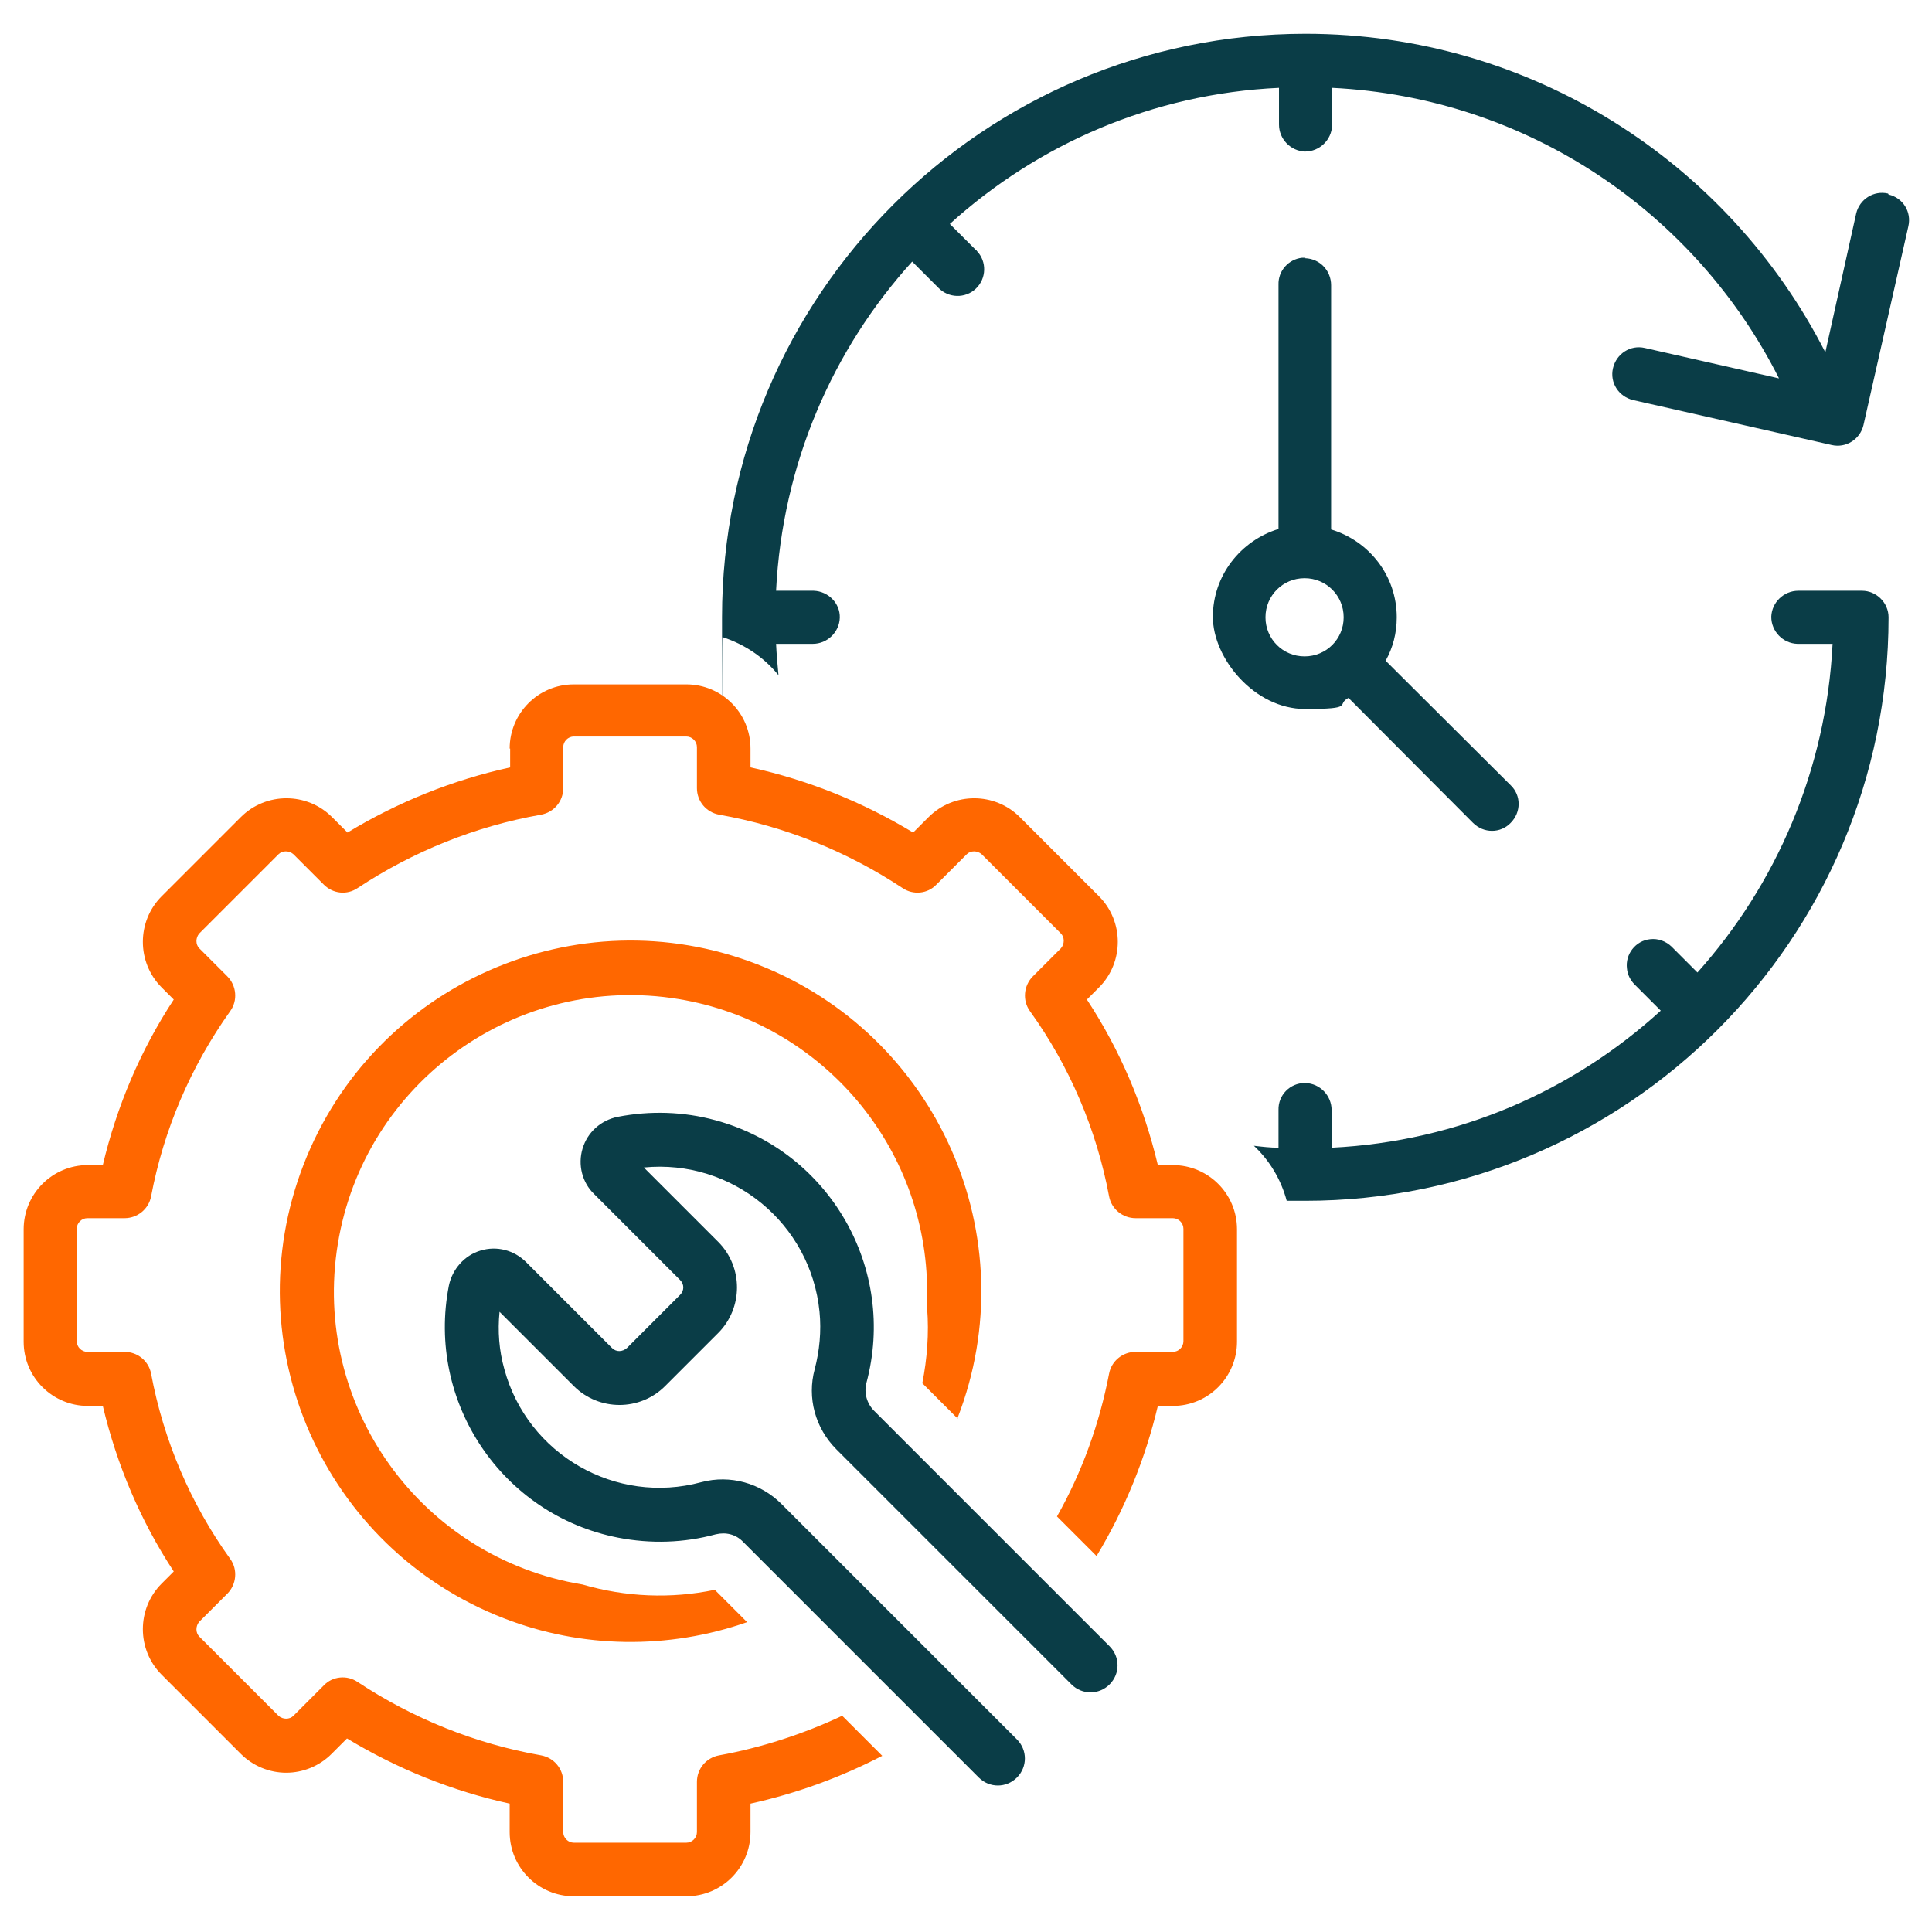
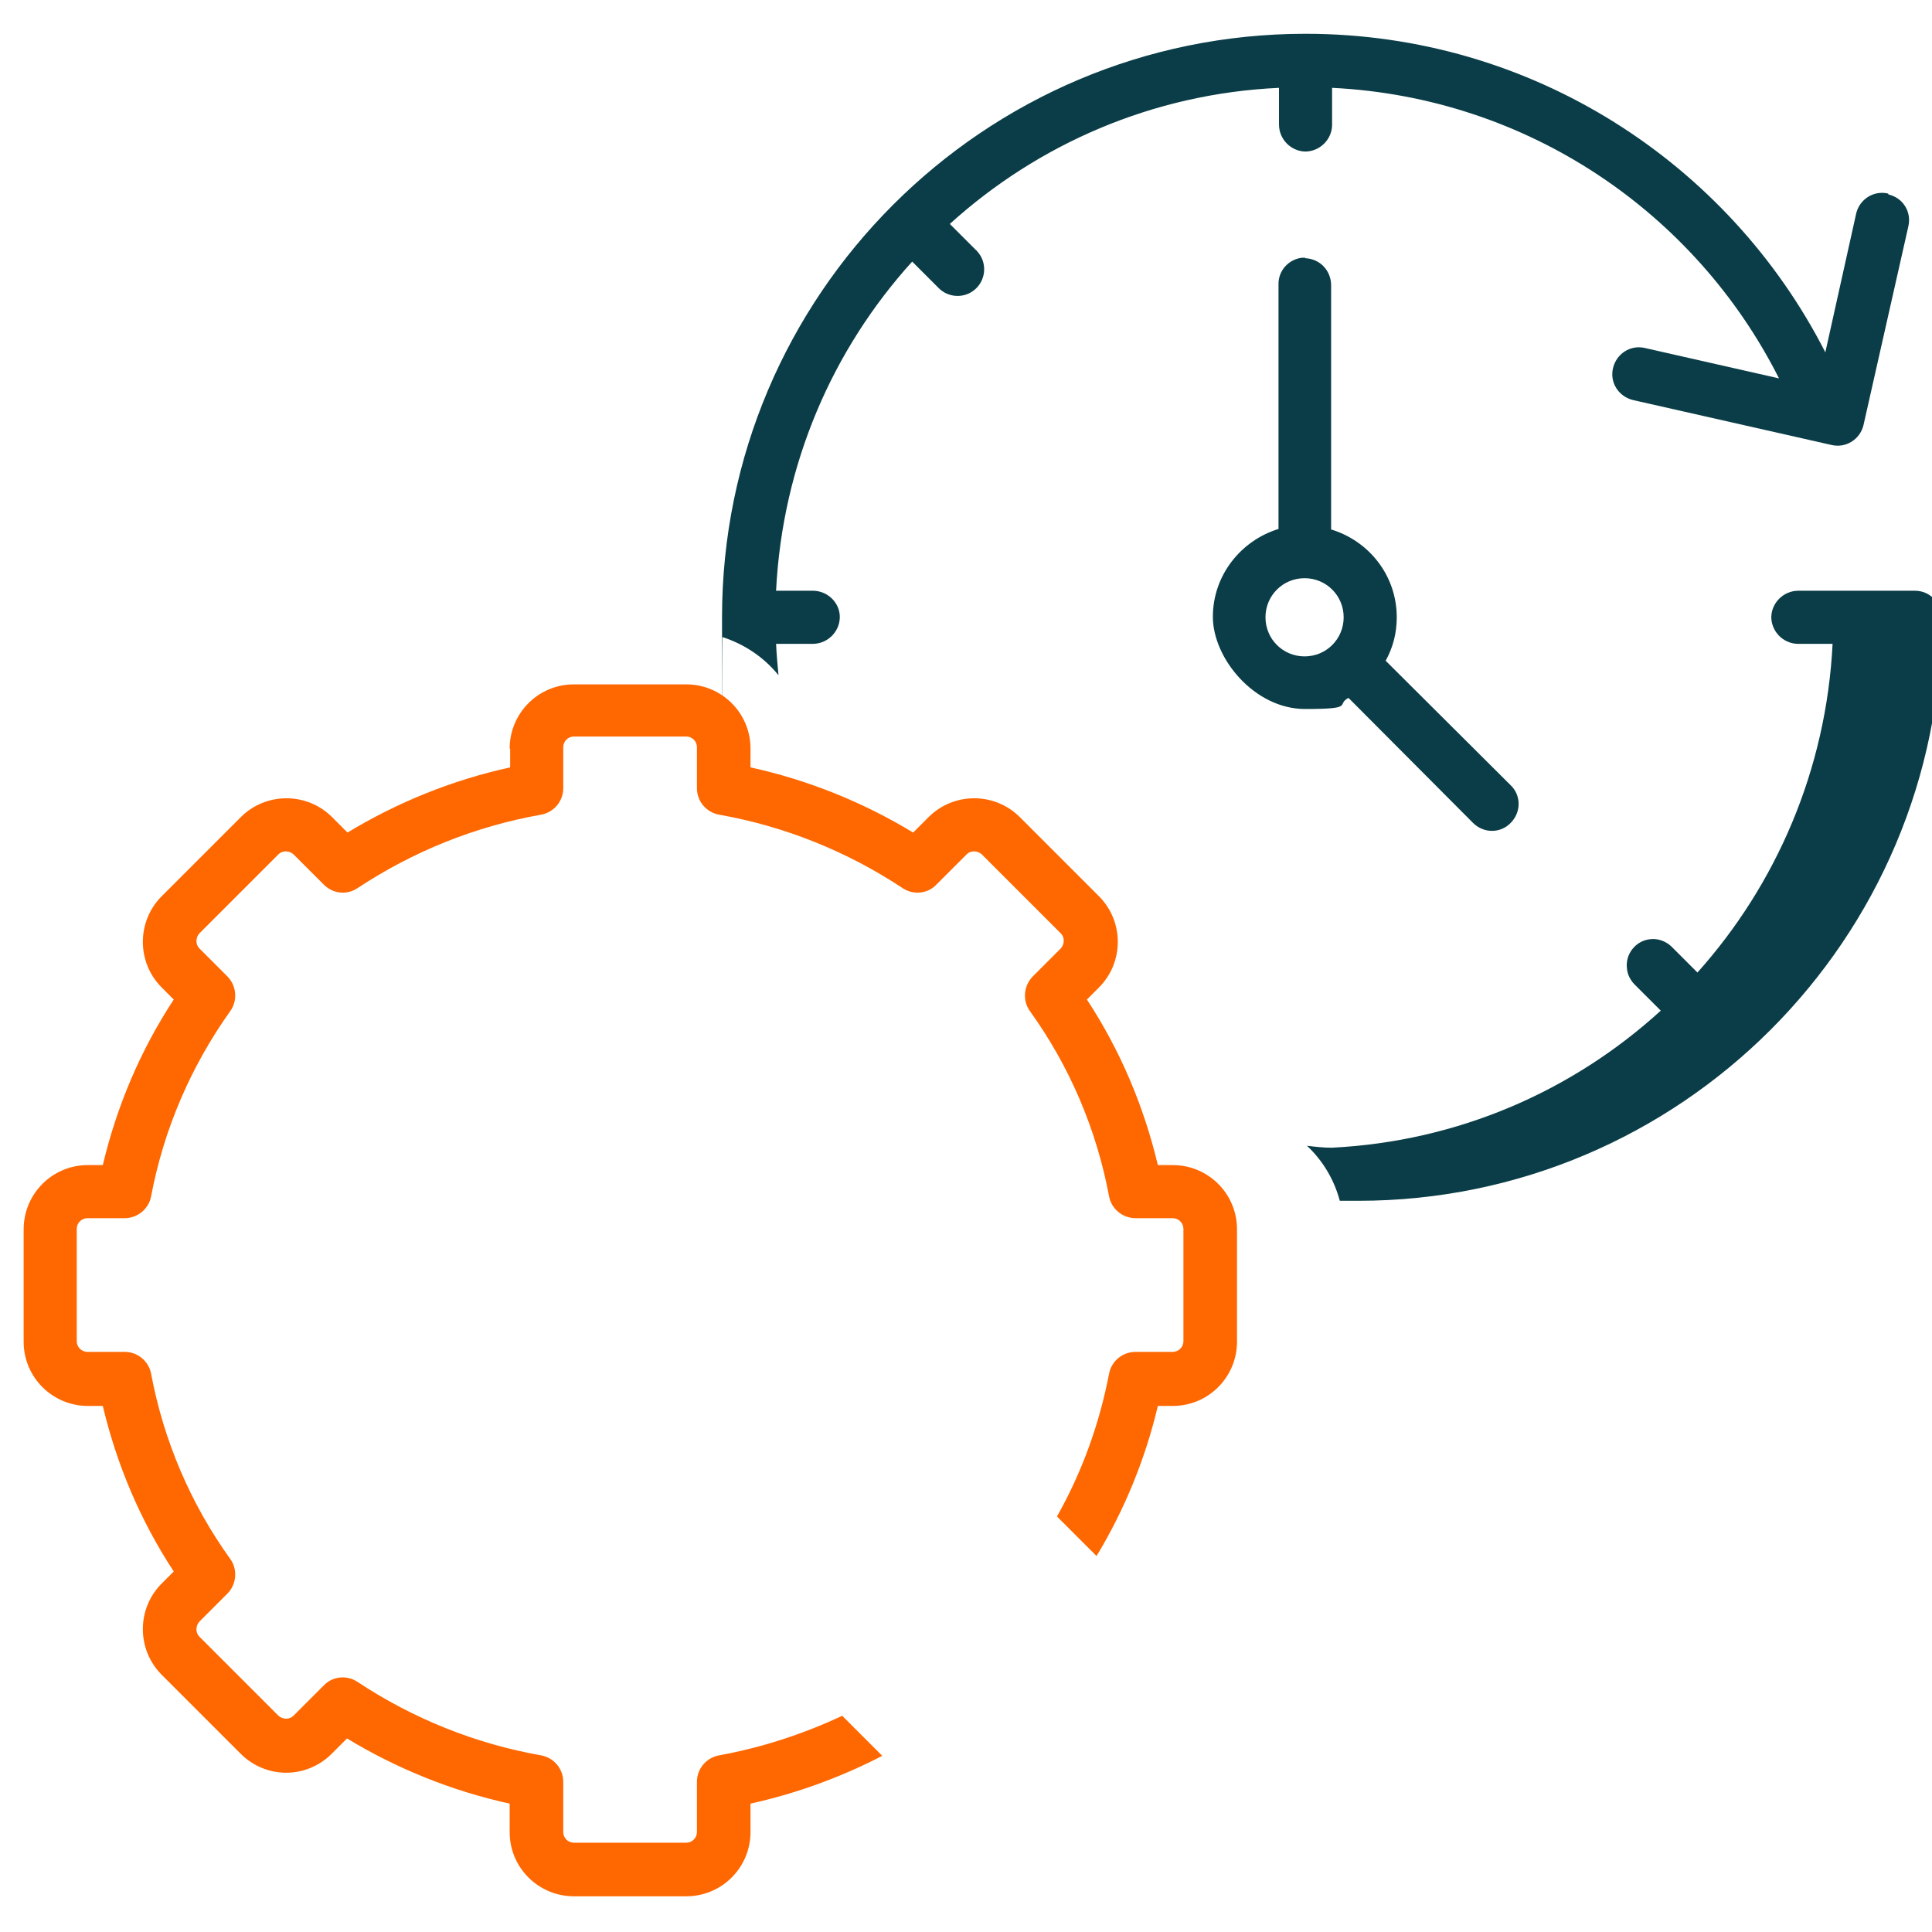
<svg xmlns="http://www.w3.org/2000/svg" id="a" width="400.3" height="400.3" viewBox="0 0 400.3 400.3">
  <defs>
    <style>
      .cls-1 {
        fill: #0a3d47;
      }

      .cls-2 {
        fill: #ff6700;
      }

      .cls-3 {
        fill: #fff;
      }
    </style>
  </defs>
  <rect class="cls-3" width="400.3" height="400.3" />
  <g>
-     <path class="cls-2" d="M198.4,293.8c14.5-37.4-4.1-79.5-41.5-94-37.4-14.5-79.5,4.1-94,41.5-14.5,37.4,4.1,79.5,41.5,94,16.2,6.3,34.1,6.5,50.4.8l-6.7-6.7c-9.1,1.9-18.5,1.5-27.4-1.1-33.5-5.5-56.2-37.1-50.7-70.6,5.5-33.5,37.1-56.2,70.6-50.7,29.7,4.9,51.5,30.6,51.5,60.7,0,1.1,0,2.3,0,3.4.4,5.2,0,10.4-1,15.5l7.4,7.4Z" />
    <path class="cls-1" d="M270.5,53.4c-.2,0-.5,0-.7,0-2.8.3-5,2.7-4.9,5.6v50.6c-7.8,2.4-13.6,9.6-13.6,18.2s8.6,19.1,19.1,19.1,6.3-.9,9-2.3l25.8,25.9c2.2,2.2,5.7,2.2,7.8,0,2.2-2.2,2.2-5.7,0-7.8l-25.9-25.8c1.5-2.7,2.3-5.7,2.3-9,0-8.6-5.7-15.8-13.6-18.2v-50.6c0-3-2.3-5.5-5.4-5.6ZM278.4,127.9c0,4.5-3.6,8.1-8.1,8.1s-8.1-3.6-8.1-8.1,3.6-8.1,8.1-8.1,8.1,3.6,8.1,8.1Z" />
    <path class="cls-1" d="M391.2,40.1s0,0,0,0c-3-.7-5.9,1.2-6.6,4.1,0,0,0,0,0,0l-6.4,28.8c-20-39.2-60.8-66-107.7-66-66.7,0-120.9,54.2-120.9,120.9s0,2.7.1,4.1c4.6,1.5,8.6,4.2,11.6,7.9-.2-2.1-.4-4.3-.5-6.5h7.6c3,0,5.5-2.4,5.6-5.4s-2.4-5.5-5.4-5.6c0,0-.1,0-.2,0h-7.6c1.3-26.2,11.7-50,28.2-68.2l5.4,5.4c2.1,2.2,5.6,2.3,7.8.2,2.2-2.1,2.3-5.6.2-7.8,0,0,0-.1-.2-.2l-5.4-5.4c18.2-16.5,42-27,68.2-28.2v7.6c0,3,2.4,5.5,5.4,5.6,3,0,5.5-2.4,5.6-5.4v-7.8c40.6,2,75.3,25.9,92.6,60.2l-27.8-6.3c-3-.7-5.9,1.2-6.6,4.2-.7,3,1.2,5.9,4.2,6.6l41.1,9.3c3,.7,5.9-1.2,6.6-4.1,0,0,0,0,0,0l9.3-41.2c.7-3-1.1-5.9-4.1-6.6Z" />
-     <path class="cls-1" d="M385.7,122.4h-13.1c-3,0-5.5,2.4-5.6,5.4,0,3,2.4,5.5,5.4,5.6,0,0,.1,0,.2,0h7.1c-1.3,26.1-11.7,49.9-28,68.1l-5.3-5.3c-1.2-1.2-2.9-1.8-4.5-1.6-3,.3-5.2,3.1-4.8,6.1.1,1.2.7,2.4,1.6,3.3l5.4,5.4c-18.2,16.6-41.9,27.1-68.2,28.4v-7.8c0-3-2.4-5.5-5.4-5.6,0,0-.1,0-.2,0-3,0-5.5,2.5-5.4,5.6h0v7.8c-1.7,0-3.4-.2-5.1-.4,3.2,3,5.6,6.9,6.8,11.4,1.3,0,2.5,0,3.8,0,66.7,0,120.9-54.2,120.9-120.9,0-3-2.5-5.5-5.5-5.5Z" />
+     <path class="cls-1" d="M385.7,122.4h-13.1c-3,0-5.5,2.4-5.6,5.4,0,3,2.4,5.5,5.4,5.6,0,0,.1,0,.2,0h7.1c-1.3,26.1-11.7,49.9-28,68.1l-5.3-5.3c-1.2-1.2-2.9-1.8-4.5-1.6-3,.3-5.2,3.1-4.8,6.1.1,1.2.7,2.4,1.6,3.3l5.4,5.4c-18.2,16.6-41.9,27.1-68.2,28.4v-7.8h0v7.8c-1.7,0-3.4-.2-5.1-.4,3.2,3,5.6,6.9,6.8,11.4,1.3,0,2.5,0,3.8,0,66.7,0,120.9-54.2,120.9-120.9,0-3-2.5-5.5-5.5-5.5Z" />
    <path class="cls-2" d="M105.7,155.1v3.9c-11.9,2.6-23.3,7.2-33.7,13.5l-3.2-3.2c-5.2-5.2-13.7-5.2-18.9,0l-16.4,16.4c-5.2,5.2-5.2,13.7,0,18.9l2.5,2.5c-6.9,10.5-11.8,22.1-14.7,34.3h-3.1c-7.4,0-13.3,6-13.3,13.3v23.3c0,7.4,6,13.3,13.3,13.3h3.1c2.9,12.2,7.8,23.8,14.7,34.3l-2.5,2.5c-5.2,5.2-5.2,13.7,0,18.9,0,0,0,0,0,0l16.4,16.4c2.5,2.5,5.9,3.9,9.4,3.9h0c3.5,0,6.9-1.4,9.4-3.9l3.2-3.2c10.4,6.3,21.8,10.9,33.7,13.5v5.9c0,7.4,6,13.3,13.3,13.3h23.3c7.4,0,13.3-6,13.3-13.3v-5.9c9.5-2.1,18.6-5.4,27.3-9.9l-8.3-8.3c-8.1,3.8-16.7,6.6-25.5,8.2-2.7.5-4.6,2.8-4.6,5.5v10.4c0,1.2-1,2.2-2.2,2.2h-23.3c-1.2,0-2.2-1-2.2-2.2v-10.4c0-2.7-1.9-5-4.6-5.5-13.6-2.4-26.5-7.6-38-15.2-2.2-1.5-5.2-1.2-7,.7l-6.3,6.3c-.8.8-2.2.8-3.1,0l-16.4-16.4c-.8-.8-.8-2.2,0-3.1l5.8-5.8c1.9-1.9,2.2-5,.6-7.2-8.2-11.4-13.8-24.5-16.4-38.4-.5-2.6-2.8-4.5-5.5-4.5h-7.7c-1.2,0-2.2-1-2.2-2.2v-23.3c0-1.2,1-2.2,2.2-2.2h7.7c2.7,0,5-1.9,5.5-4.5,2.6-13.8,8.2-26.9,16.4-38.4,1.6-2.2,1.3-5.3-.6-7.2l-5.8-5.8c-.8-.8-.8-2.2,0-3.1l16.4-16.4c.8-.8,2.2-.8,3.1,0l6.3,6.3c1.9,1.9,4.8,2.2,7,.7,11.5-7.6,24.4-12.8,38-15.2,2.7-.5,4.6-2.8,4.6-5.5v-8.5c0-1.2,1-2.2,2.2-2.2h23.3c1.2,0,2.2,1,2.2,2.2v8.5c0,2.7,1.9,5,4.6,5.5,13.6,2.4,26.5,7.6,38,15.2,2.2,1.5,5.2,1.2,7-.7l6.3-6.3c.8-.8,2.2-.8,3.1,0l16.4,16.4c.8.8.8,2.2,0,3.1l-5.8,5.8c-1.9,1.9-2.2,5-.6,7.2,8.2,11.4,13.8,24.5,16.4,38.4.5,2.6,2.8,4.5,5.5,4.5h7.7c1.2,0,2.2,1,2.2,2.2v23.3c0,1.2-1,2.2-2.2,2.2h-7.7c-2.7,0-5,1.9-5.5,4.5-2,10.4-5.6,20.4-10.8,29.6l8.2,8.2c5.8-9.6,10.1-20.1,12.7-31.1h3.1c7.4,0,13.3-6,13.3-13.3v-23.3c0-7.4-6-13.3-13.3-13.3h-3.1c-2.9-12.2-7.8-23.8-14.7-34.3l2.5-2.5c5.2-5.2,5.2-13.7,0-18.9,0,0,0,0,0,0l-16.4-16.4c-5.2-5.2-13.7-5.2-18.9,0l-3.2,3.2c-10.4-6.3-21.8-10.9-33.7-13.5v-3.9c0-7.4-6-13.3-13.3-13.3h-23.3c-7.4,0-13.3,6-13.3,13.3Z" />
-     <path class="cls-1" d="M173.2,300.2l48.8,48.8c2.2,2.2,5.7,2.2,7.9,0,2.2-2.2,2.2-5.7,0-7.9l-48.8-48.8c-1.5-1.5-2.1-3.7-1.6-5.7,6.4-23.7-7.6-48.1-31.3-54.5-6.6-1.8-13.5-2-20.2-.7-3.5.7-6.3,3.2-7.3,6.6-1,3.3-.1,7,2.4,9.4l17.8,17.8c.9.9.9,2.2,0,3.1l-11,11c-.9.8-2.2.9-3.1,0l-17.8-17.8c-2.5-2.5-6.1-3.4-9.4-2.4-3.4,1-5.9,3.9-6.6,7.3-4.7,24.1,11,47.5,35.1,52.2,6.7,1.3,13.6,1.1,20.2-.7,2.1-.5,4.2,0,5.7,1.6l48.8,48.8c2.2,2.2,5.7,2.2,7.9,0,2.2-2.2,2.2-5.7,0-7.9l-48.8-48.8c-4.3-4.3-10.6-6.1-16.6-4.5-17.7,4.8-36-5.7-40.8-23.4-1.1-3.9-1.4-7.9-1-11.9l15.4,15.4c5.2,5.2,13.7,5.2,18.9,0l11-11c5.2-5.2,5.2-13.7,0-18.9l-15.4-15.4c18.3-1.8,34.6,11.6,36.4,29.9.4,4,0,8.1-1,11.9-1.6,5.9.1,12.2,4.5,16.6Z" />
  </g>
</svg>